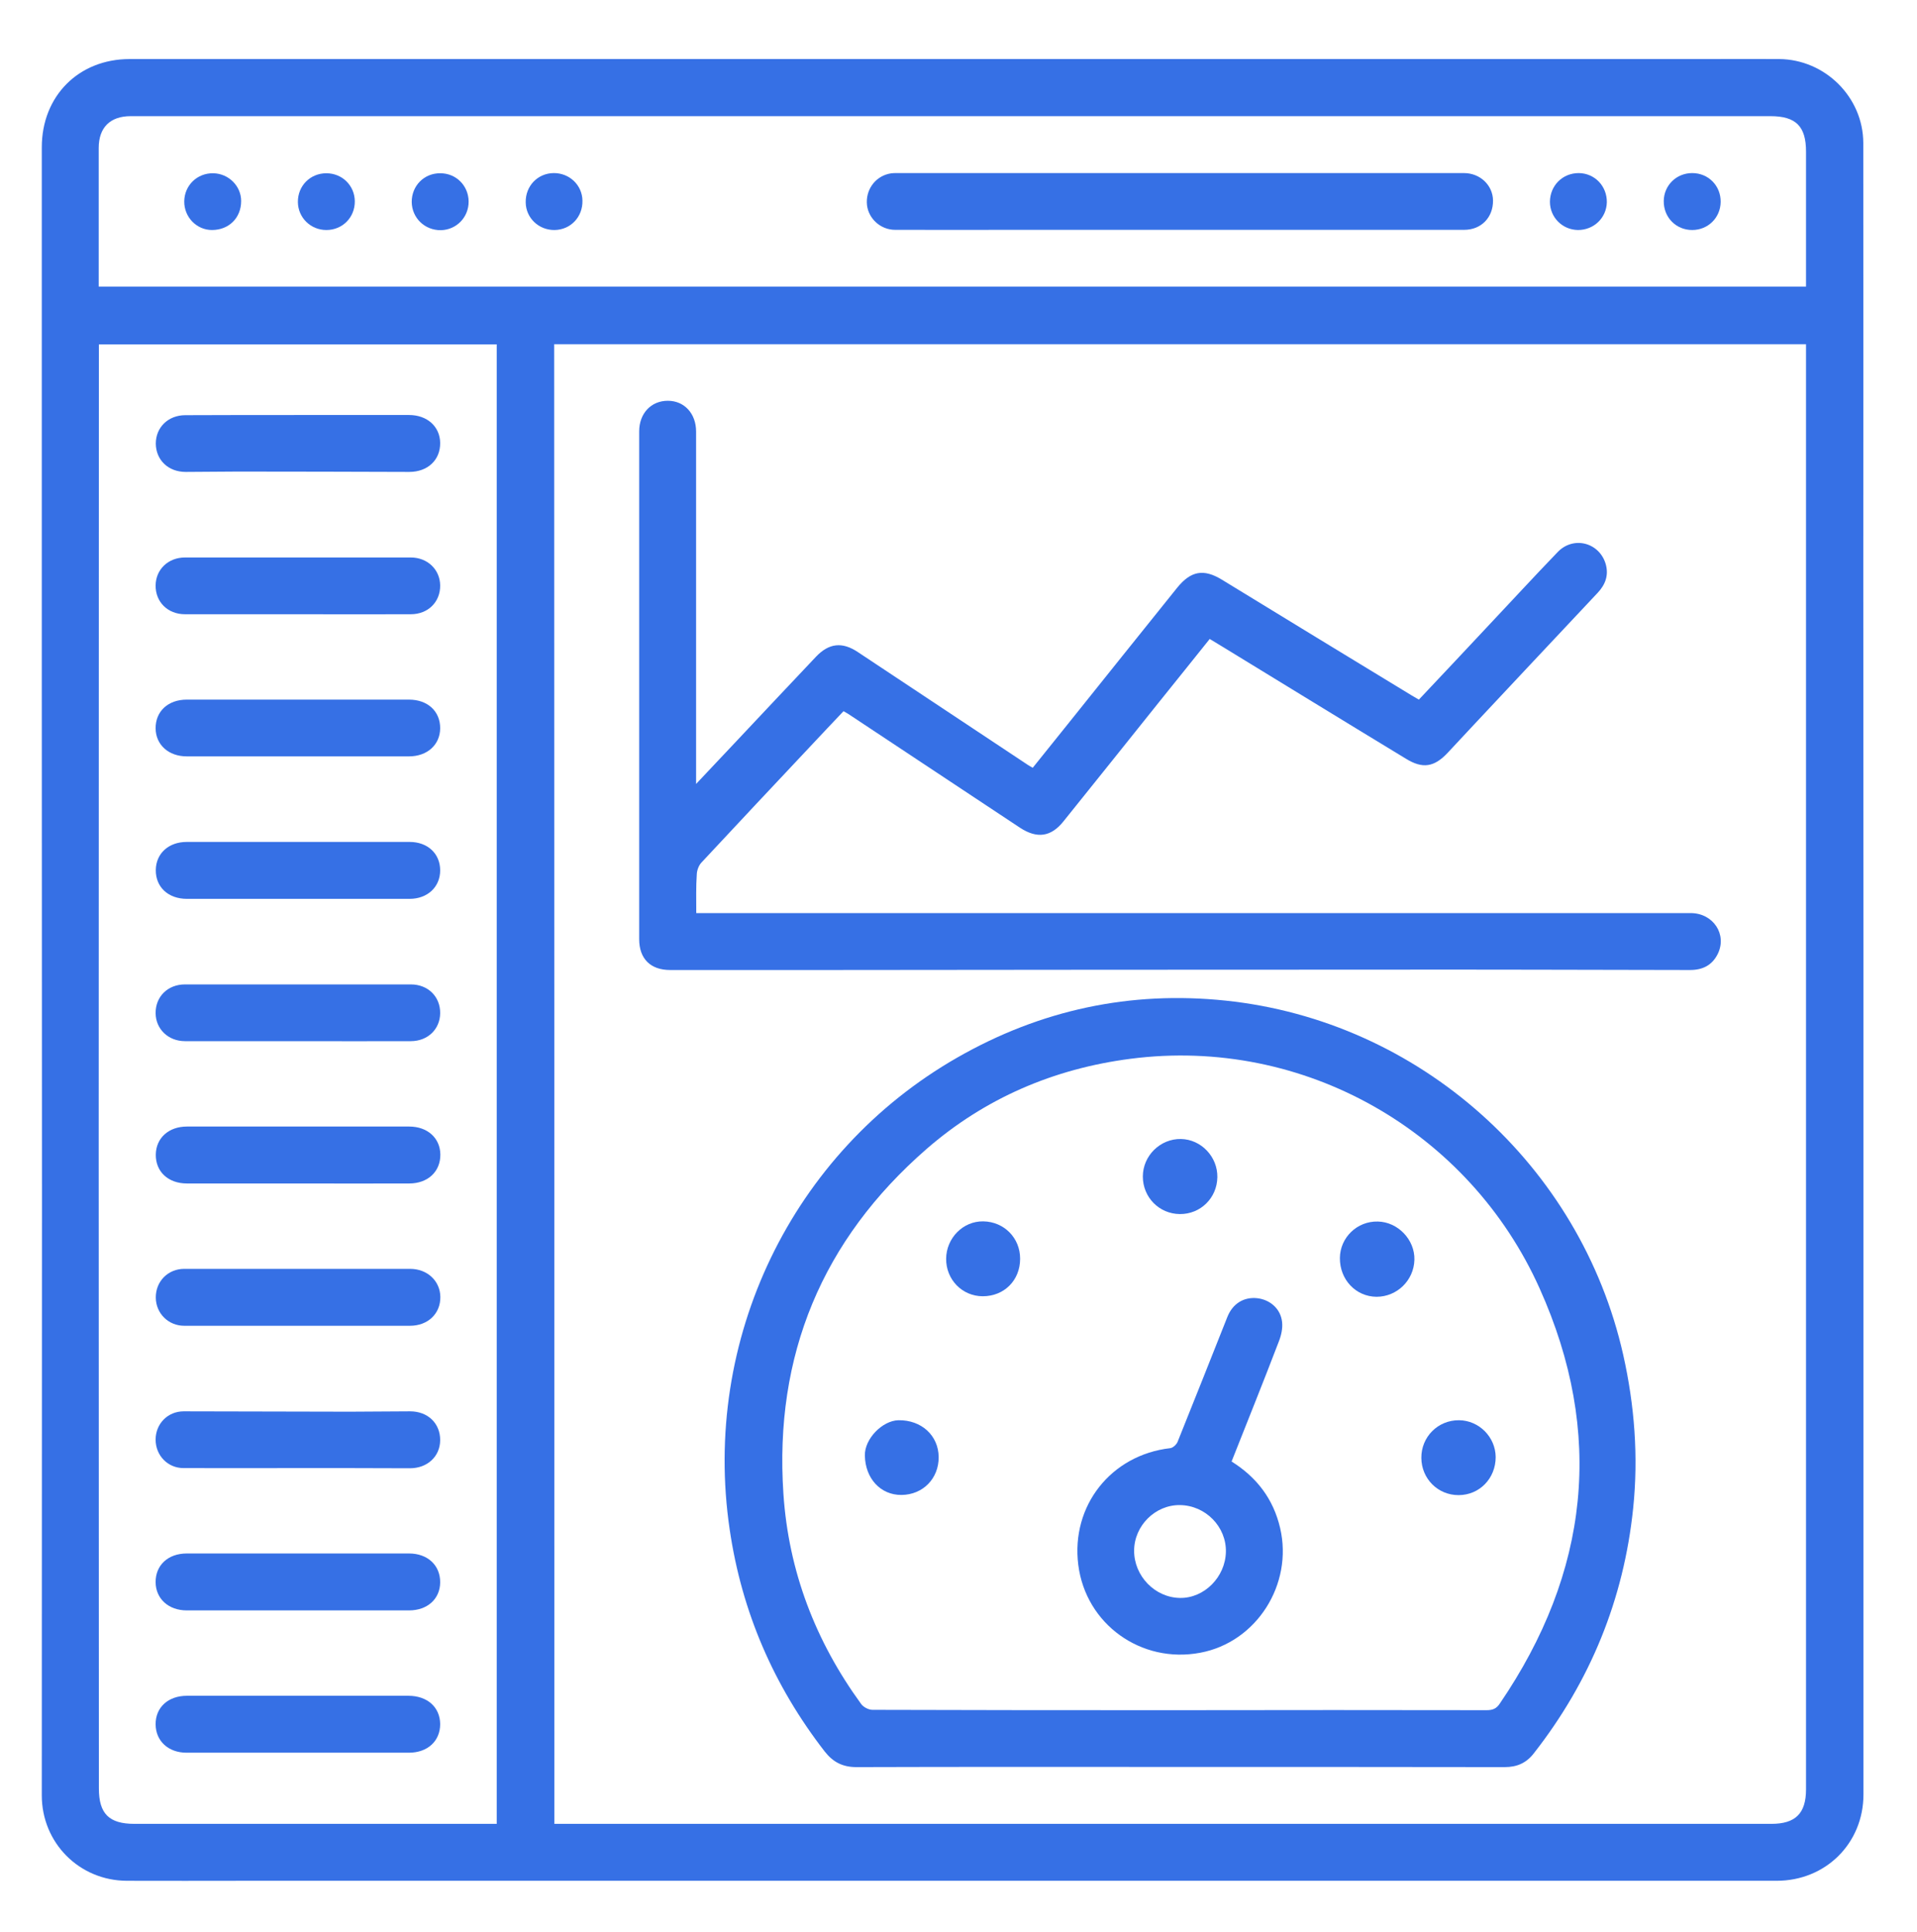
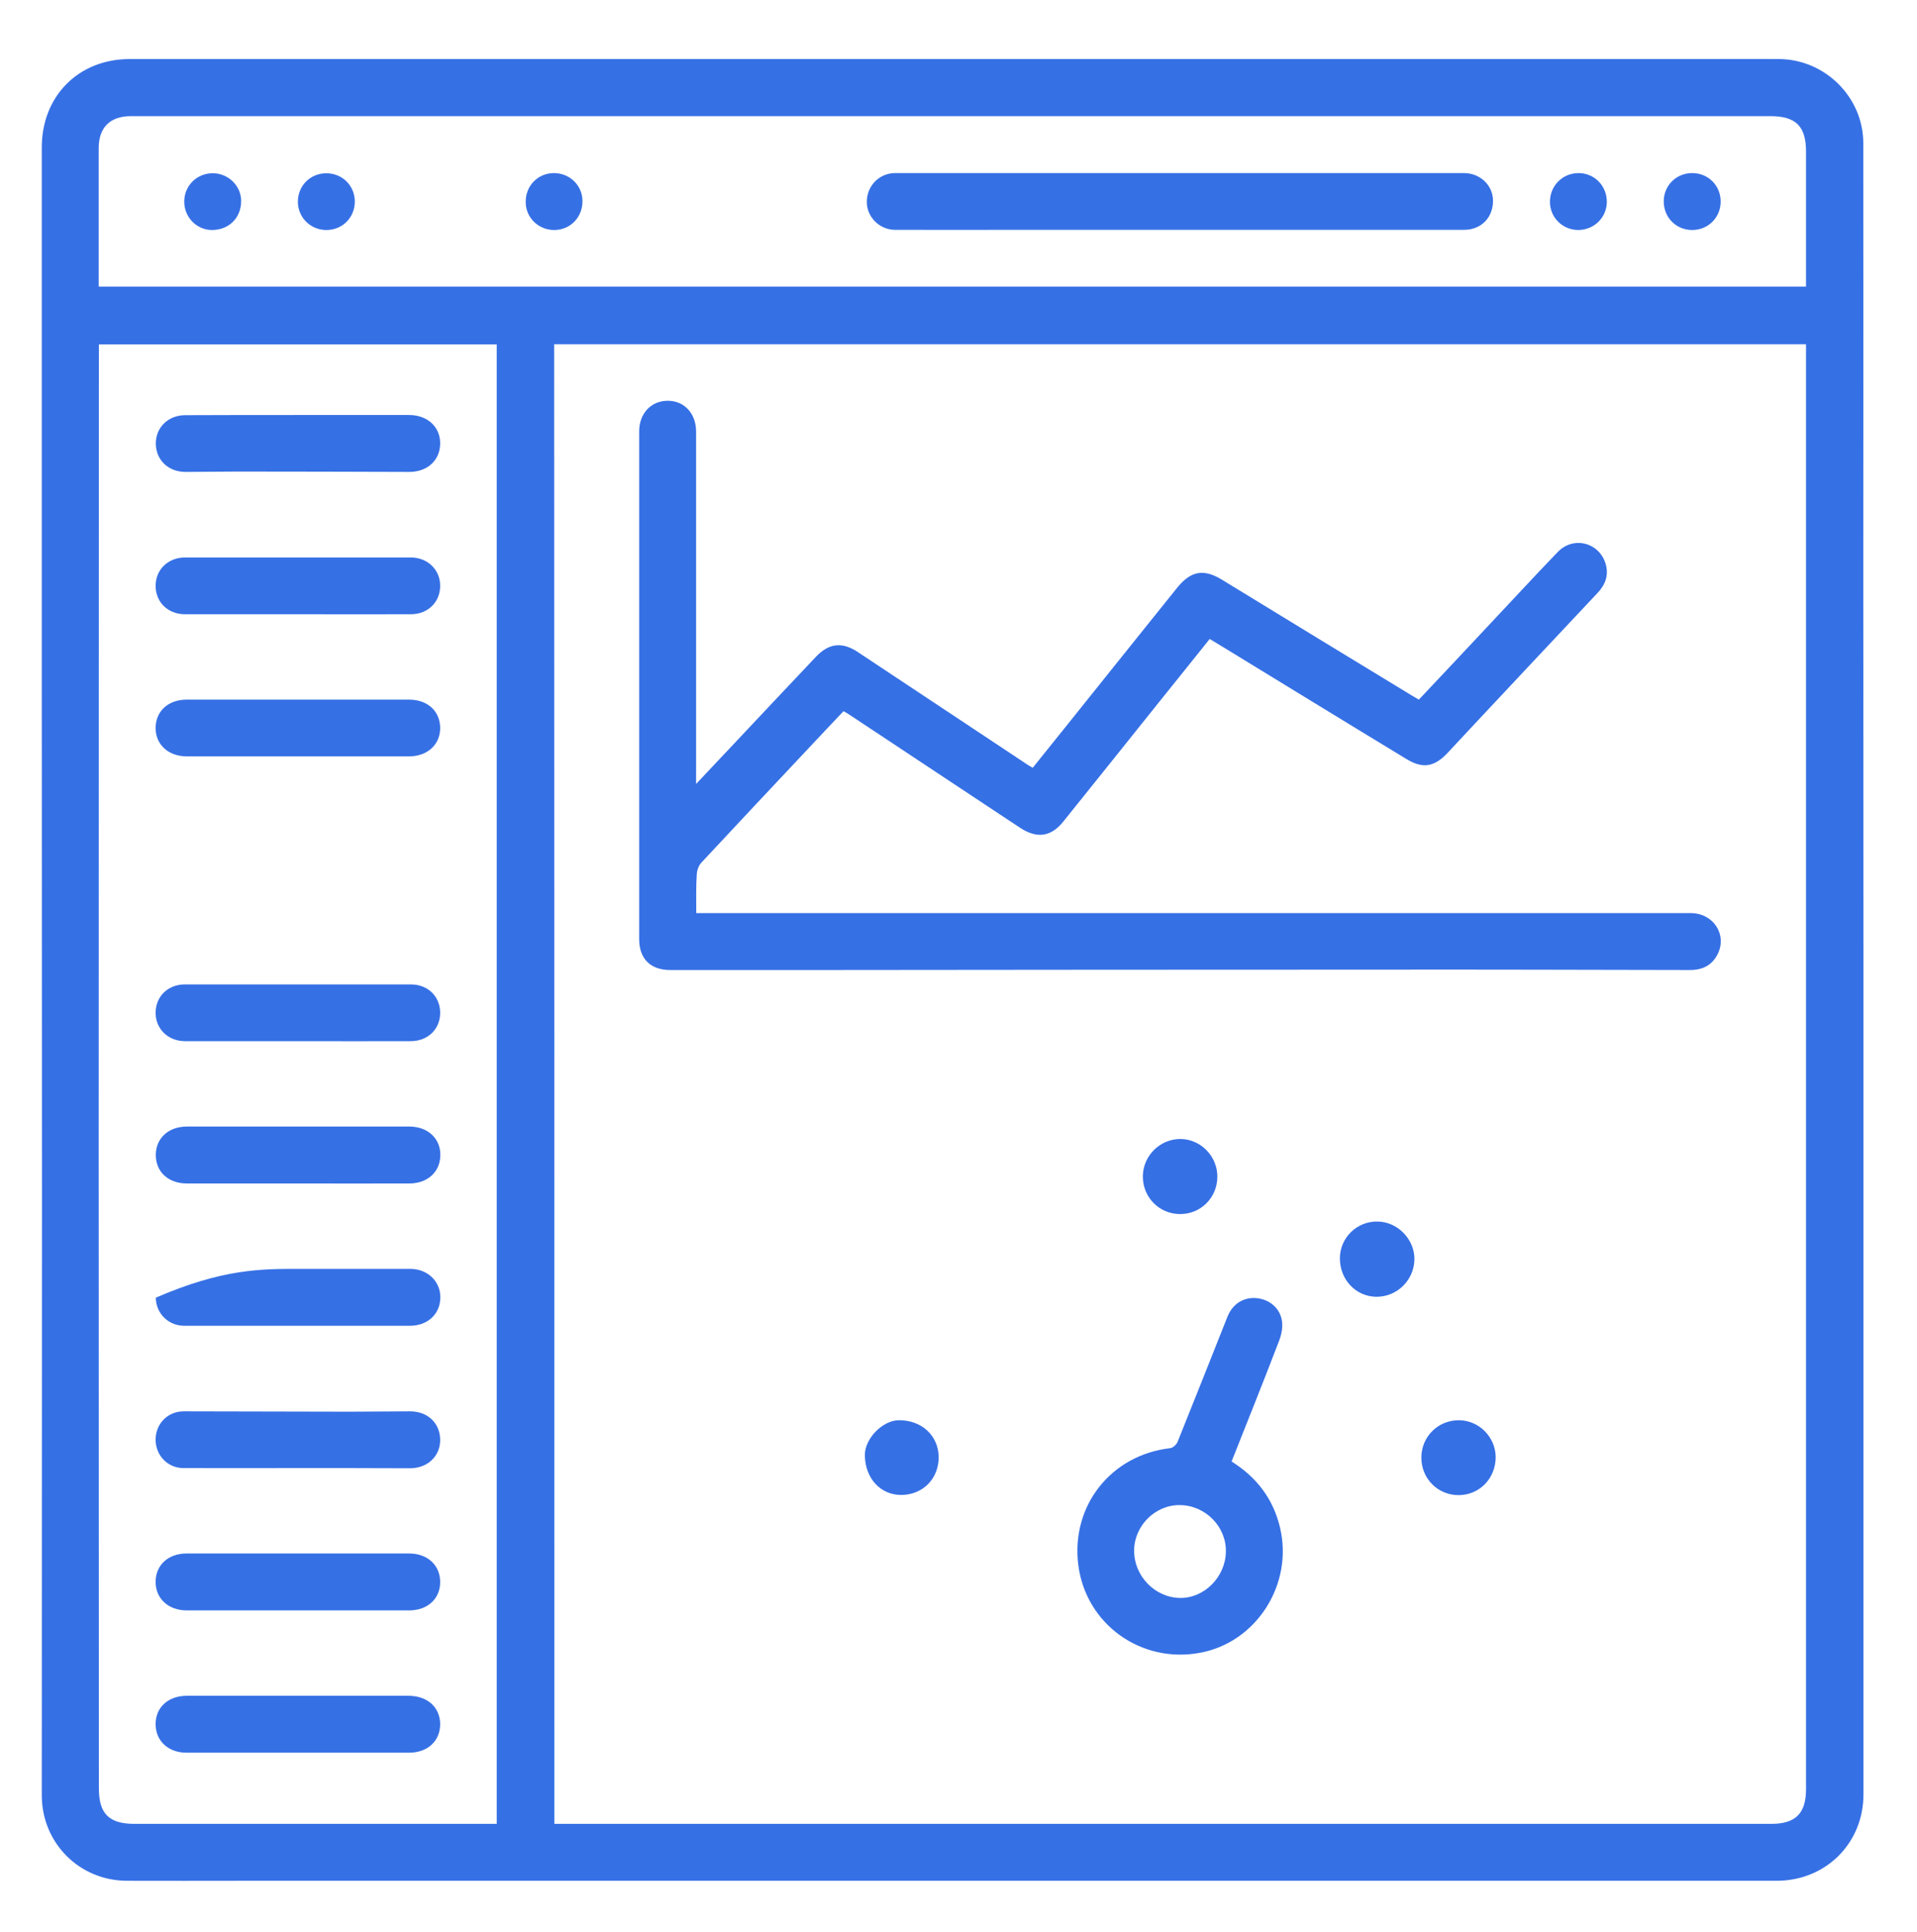
<svg xmlns="http://www.w3.org/2000/svg" version="1.1" id="Isolation_Mode" x="0px" y="0px" viewBox="0 0 1077.9 1085.9" style="enable-background:new 0 0 1077.9 1085.9;" xml:space="preserve">
  <style type="text/css">
	.st0{fill:#3670E5;}
</style>
  <g>
    <path class="st0" d="M535.3,1057.3c-45.3,0-90.6,0-136,0c-87.5,0-175,0-262.5,0c-21.8,0-43.7,0.1-65.5,0   c-26.7-0.1-47.8-21.3-47.8-48c0-111.2,0.1-222.3,0.1-333.5c0-96.8-0.1-193.6-0.1-290.5c0-100.8,0-201.6,0-302.5   c0-28.8,20.7-49.6,49.4-49.6c95.7,0,191.3,0,287,0c100.2,0,200.3,0,300.5,0c99.8,0,199.6,0,299.5,0c13.5,0,27-0.1,40.5,0   c25.8,0.2,47.2,21.4,47.3,47.1c0.1,81.3,0,162.6,0,244c0,69.8,0.1,139.6,0.1,209.5c0,127.6,0,255.3,0,382.9c0,30.7,0,61.3,0,92   c0,27.6-21.3,48.6-48.8,48.6c-87.3,0-174.6,0-262,0c-63.3,0-126.6,0-190,0C543,1057.3,539.1,1057.3,535.3,1057.3z M311.7,1025.3   c2.5,0,4.4,0,6.4,0c88.3,0,176.6,0,265,0c137.6,0,275.3,0,412.9,0c13.6,0,19.5-5.9,19.5-19.4c0-43.2,0-86.3,0-129.5   c0-102,0-204,0-306c0-123.5,0-247,0-370.4c0-2.1,0-4.2,0-6.5c-234.9,0-469.3,0-703.9,0C311.7,470.8,311.7,747.7,311.7,1025.3z    M279.3,1025.3c0-277.7,0-554.7,0-831.7c-74.8,0-149.1,0-223.7,0c0,2.6,0,4.8,0,7c0,148.1-0.1,296.3-0.1,444.4   c0,120.1,0.1,240.3,0.1,360.4c0,14.2,5.7,19.9,20,19.9c55.8,0,111.6,0,167.5,0C255,1025.3,267,1025.3,279.3,1025.3z M55.5,161.1   c320.3,0,640,0,960,0c0-2.3,0-4.1,0-5.9c0-23.3,0-46.7,0-70c0-14.2-5.7-19.9-20-19.9c-122.2,0-244.3,0-366.5,0   c-144.5,0-289,0-433.5,0c-40.7,0-81.3,0-122,0c-11.6,0-18,6.4-18,17.9c0,13,0,26,0,39C55.5,135,55.5,147.9,55.5,161.1z" />
    <path class="st0" d="M391.5,513.3c2.4,0,4.4,0,6.3,0c114.8,0,229.6,0,344.4,0c69.5,0,138.9,0,208.4,0c12.8,0,20.7,12.1,15.2,23.1   c-3.2,6.3-8.5,8.9-15.5,8.9c-59.2-0.1-118.3-0.3-177.5-0.2c-103.8,0-207.6,0.1-311.5,0.2c-28.2,0-56.3,0-84.5,0   c-11,0-17.4-6.3-17.4-17.3c0-95.2,0-190.3,0-285.5c0-10.1,6.7-17.2,16.1-17.2c9.3,0,15.9,7.2,15.9,17.3c0,64,0,128,0,192   c0,1.6,0,3.2,0,6.1c7.7-8.2,14.6-15.5,21.5-22.8c15.3-16.3,30.6-32.5,45.9-48.7c7.3-7.7,14.8-8.5,23.6-2.6   c31.9,21.2,63.8,42.3,95.7,63.5c0.7,0.5,1.4,0.8,2.6,1.5c6.6-8.2,13.1-16.3,19.6-24.4c20.5-25.6,41-51.2,61.6-76.8   c7.7-9.5,14.9-10.8,25.2-4.5c35.5,21.7,71,43.4,106.6,65c1.3,0.8,2.6,1.5,4.1,2.4c12.7-13.4,25.2-26.8,37.7-40.1   c13.5-14.3,26.8-28.8,40.4-42.9c8.9-9.2,23.5-5.3,27,6.9c1.7,6.2-0.2,11.4-4.5,16c-24,25.5-47.9,51-71.8,76.5   c-4.2,4.5-8.4,9-12.6,13.5c-7.6,8.1-14.1,9.1-23.5,3.3c-34.3-20.8-68.5-41.8-102.7-62.7c-2.4-1.5-4.8-2.9-7.6-4.6   c-9.4,11.8-18.8,23.4-28.1,35c-18,22.5-36,45-54.1,67.5c-7,8.8-14.9,9.9-24.5,3.6c-32.2-21.3-64.4-42.7-96.6-64   c-0.7-0.4-1.4-0.8-2.6-1.5c-6.1,6.5-12.3,12.9-18.4,19.5c-20.5,21.8-41.1,43.7-61.5,65.6c-1.5,1.6-2.5,4.3-2.6,6.5   C391.3,498.6,391.5,505.7,391.5,513.3z" />
-     <path class="st0" d="M663.6,993.3c-60.7,0-121.3-0.1-182,0.1c-7.8,0-13.2-2.8-17.9-8.8c-28.6-36.9-46.6-78.4-53.4-124.7   c-15.8-106.7,34.8-212.1,128-265.4c46.8-26.8,97.3-37.6,150.8-32c109.1,11.4,199.6,92.5,223.6,199.1c6.4,28.5,8.6,57.3,5.6,86.3   c-5.3,51.2-24.1,97.2-55.9,137.8c-4.2,5.4-9.4,7.7-16.4,7.7C785.3,993.3,724.4,993.3,663.6,993.3z M663.5,961.4   C663.5,961.4,663.5,961.4,663.5,961.4c57.5-0.1,115-0.1,172.4,0c3.3,0,5.5-0.8,7.4-3.7c50.3-73.7,59-152,22.4-233.4   C826.1,636,733.2,582.6,635.7,595.2c-43.3,5.6-81.9,22.2-114.7,50.7c-58.7,51.1-85.7,116-80.5,193.8c2.9,43.6,18,82.9,43.7,118.2   c1.3,1.8,4.2,3.3,6.4,3.3C548.2,961.4,605.9,961.4,663.5,961.4z" />
    <path class="st0" d="M167.6,825.3c-21.5,0-42.9,0.1-64.4,0c-8.9,0-15.7-7.1-15.7-16c0-8.9,6.8-15.9,15.8-15.9   c31.1,0,62.2,0.2,93.4,0.2c11.3,0,22.6-0.2,33.9-0.2c10,0,17,6.8,16.9,16.3c-0.1,9.1-7.2,15.7-17,15.7   C209.6,825.3,188.6,825.3,167.6,825.3z" />
    <path class="st0" d="M167.6,665.3c-20.8,0-41.7,0-62.5,0c-10.5,0-17.6-6.6-17.5-16.2c0.1-9.3,7.2-15.8,17.5-15.8   c41.7,0,83.3,0,125,0c10.3,0,17.4,6.5,17.5,15.7c0.1,9.6-7,16.3-17.5,16.3C209.2,665.4,188.4,665.3,167.6,665.3z" />
    <path class="st0" d="M168,873.3c20.7,0,41.3,0,62,0c10.5,0,17.6,6.7,17.5,16.3c-0.1,9.3-7.2,15.7-17.5,15.7c-41.7,0-83.3,0-125,0   c-10.2,0-17.4-6.5-17.5-15.8c-0.1-9.6,7-16.2,17.5-16.2C126.1,873.3,147.1,873.3,168,873.3z" />
    <path class="st0" d="M167.5,585.3c-21.2,0-42.3,0-63.5,0c-9.3,0-16.4-6.7-16.5-15.7c-0.1-9.3,6.8-16.2,16.5-16.2   c42.3,0,84.7,0,127,0c9.7,0,16.6,6.9,16.5,16.2c-0.1,9-7,15.7-16.5,15.7C209.9,585.4,188.7,585.3,167.5,585.3z" />
    <path class="st0" d="M167.4,985.3c-20.8,0-41.7,0-62.5,0c-10.2,0-17.3-6.5-17.4-15.9c-0.1-9.6,7.1-16.1,17.6-16.1   c41.5,0,83,0,124.5,0c10.7,0,17.8,6.4,17.9,15.9c0,9.6-7.1,16.1-17.6,16.1C209.1,985.3,188.2,985.3,167.4,985.3z" />
-     <path class="st0" d="M168.1,713.3c20.8,0,41.7,0,62.5,0c9.7,0,16.9,6.8,17,15.8c0.1,9.4-7,16.2-17.1,16.2c-42.3,0-84.6,0-126.9,0   c-8.9,0-15.9-6.9-16-15.8c-0.1-9.1,6.8-16.2,16-16.2C125.1,713.3,146.6,713.3,168.1,713.3z" />
+     <path class="st0" d="M168.1,713.3c20.8,0,41.7,0,62.5,0c9.7,0,16.9,6.8,17,15.8c0.1,9.4-7,16.2-17.1,16.2c-42.3,0-84.6,0-126.9,0   c-8.9,0-15.9-6.9-16-15.8C125.1,713.3,146.6,713.3,168.1,713.3z" />
    <path class="st0" d="M168.1,233.3c20.6,0,41.3,0,61.9,0c10.2,0,17.4,6.5,17.5,15.7c0.1,9.6-7,16.3-17.4,16.3   c-32.1-0.1-64.2-0.2-96.3-0.2c-9.8,0-19.6,0.2-29.4,0.2c-9.8,0-16.7-6.7-16.8-15.9c0-9.2,7-16,16.6-16   C125.5,233.3,146.8,233.3,168.1,233.3z" />
    <path class="st0" d="M167.5,345.3c-21.2,0-42.3,0-63.5,0c-9.7,0-16.6-6.9-16.5-16.2c0.1-9,7.1-15.7,16.5-15.7c42.3,0,84.7,0,127,0   c9.4,0,16.4,6.8,16.5,15.7c0.1,9.3-6.8,16.2-16.5,16.2C209.9,345.4,188.7,345.3,167.5,345.3z" />
    <path class="st0" d="M167.5,393.3c20.8,0,41.7,0,62.5,0c10.5,0,17.6,6.6,17.5,16.2c-0.1,9.2-7.3,15.7-17.5,15.7   c-41.7,0-83.3,0-125,0c-10.2,0-17.4-6.5-17.5-15.7c-0.1-9.6,7-16.2,17.5-16.2C125.9,393.3,146.7,393.3,167.5,393.3z" />
-     <path class="st0" d="M167.5,505.3c-20.8,0-41.6,0-62.4,0c-10.5,0-17.6-6.6-17.5-16.2c0.1-9.3,7.2-15.8,17.4-15.8   c41.8,0,83.6,0,125.3,0c10.2,0,17.2,6.6,17.2,16c0,9.3-7.1,16-17.2,16C209.4,505.3,188.4,505.3,167.5,505.3z" />
    <path class="st0" d="M663.7,97.3c53.2,0,106.3,0,159.5,0c9,0,16.2,6.8,16.3,15.4c0.1,9.5-6.6,16.5-16.2,16.5c-83.5,0-167,0-250.5,0   c-23.2,0-46.3,0.1-69.5,0c-8.1,0-14.9-6.2-15.8-13.9c-0.9-8.2,4.2-15.7,12.2-17.6c1.9-0.5,4-0.4,5.9-0.4   C558.4,97.3,611.1,97.3,663.7,97.3C663.7,97.3,663.7,97.3,663.7,97.3z" />
    <path class="st0" d="M103.6,113.2c0.1-9,7.3-16,16.4-15.8c8.6,0.2,15.6,7.2,15.6,15.6c0,9.5-6.9,16.3-16.4,16.3   C110.5,129.3,103.5,122,103.6,113.2z" />
    <path class="st0" d="M199.5,113.1c0.1,9.1-6.9,16.2-16,16.2c-8.8,0-15.9-6.9-16-15.7c-0.1-9.1,6.9-16.2,16-16.2   C192.4,97.4,199.4,104.3,199.5,113.1z" />
    <path class="st0" d="M311.8,129.3c-8.9,0.1-16.1-6.8-16.2-15.5c-0.2-9.2,6.7-16.4,15.7-16.5c8.9-0.1,16.1,6.8,16.2,15.5   C327.7,122,320.8,129.2,311.8,129.3z" />
    <path class="st0" d="M951.5,129.3c-9.1,0-16.1-7.1-16-16.3c0.1-8.8,7.1-15.7,16-15.7c9.1,0,16.1,7.1,16,16.2   C967.4,122.4,960.4,129.3,951.5,129.3z" />
-     <path class="st0" d="M231.5,113.5c0-9.1,7-16.2,16.1-16.1c8.9,0,15.8,7,15.9,15.8c0.1,8.9-6.8,16-15.6,16.2   C238.8,129.5,231.6,122.5,231.5,113.5z" />
    <path class="st0" d="M887.7,97.3c9,0.1,15.9,7.3,15.8,16.4c-0.2,8.8-7.3,15.6-16.2,15.6c-8.8-0.1-15.8-7.1-15.8-15.9   C871.6,104.3,878.6,97.3,887.7,97.3z" />
    <path class="st0" d="M692.5,821.6c14.2,8.9,23.5,21.1,27.3,37.4c7.4,31.7-13.3,64.2-44.9,70.1c-33.3,6.3-64.4-16.1-68.6-49.4   c-4.2-33.2,18.4-61.8,51.7-65.6c1.6-0.2,3.6-2.1,4.2-3.7c9.4-23.3,18.6-46.6,27.9-70c3-7.6,9.3-11.4,16.8-10.6   c7.2,0.8,13.2,5.9,14,13.4c0.4,3.6-0.5,7.6-1.9,11.1C710.4,776.8,701.4,799.1,692.5,821.6z M663.5,898.3   c13.6,0.2,25.5-11.7,25.8-25.9c0.3-14.1-11.4-26.1-25.8-26.3c-13.9-0.2-25.8,11.6-25.8,25.7C637.7,886,649.4,898.1,663.5,898.3z" />
    <path class="st0" d="M663.4,682.5c-11.6-0.1-20.8-9.4-20.8-21.1c0-11.7,9.8-21.3,21.4-21.1c11.4,0.2,20.7,10,20.5,21.5   C684.3,673.5,675,682.6,663.4,682.5z" />
    <path class="st0" d="M753.4,707.2c0.1-11.5,9.7-20.8,21.3-20.5c11.3,0.2,20.9,10.2,20.6,21.5c-0.3,11.6-9.8,20.8-21.3,20.8   C762.3,728.9,753.3,719.3,753.4,707.2z" />
    <path class="st0" d="M820.1,840.5c-11.6,0-20.8-9.2-20.9-20.9c-0.1-11.8,9.3-21.3,21.2-21.2c11.2,0.1,20.5,9.4,20.6,20.7   C841,831.1,831.9,840.5,820.1,840.5z" />
-     <path class="st0" d="M573.6,707.6c0,12.1-8.9,21.1-21,21.1c-11.6,0-20.7-9.4-20.6-21.1c0.1-11.6,9.5-21.2,20.9-21   C564.6,686.8,573.6,695.9,573.6,707.6z" />
    <path class="st0" d="M527.8,819.1c0.1,12.1-8.9,21.2-20.9,21.3c-11.8,0.1-20.4-9.3-20.6-22.2c-0.2-9.3,9.8-19.6,18.9-19.8   C518.1,798.2,527.7,807,527.8,819.1z" />
  </g>
</svg>